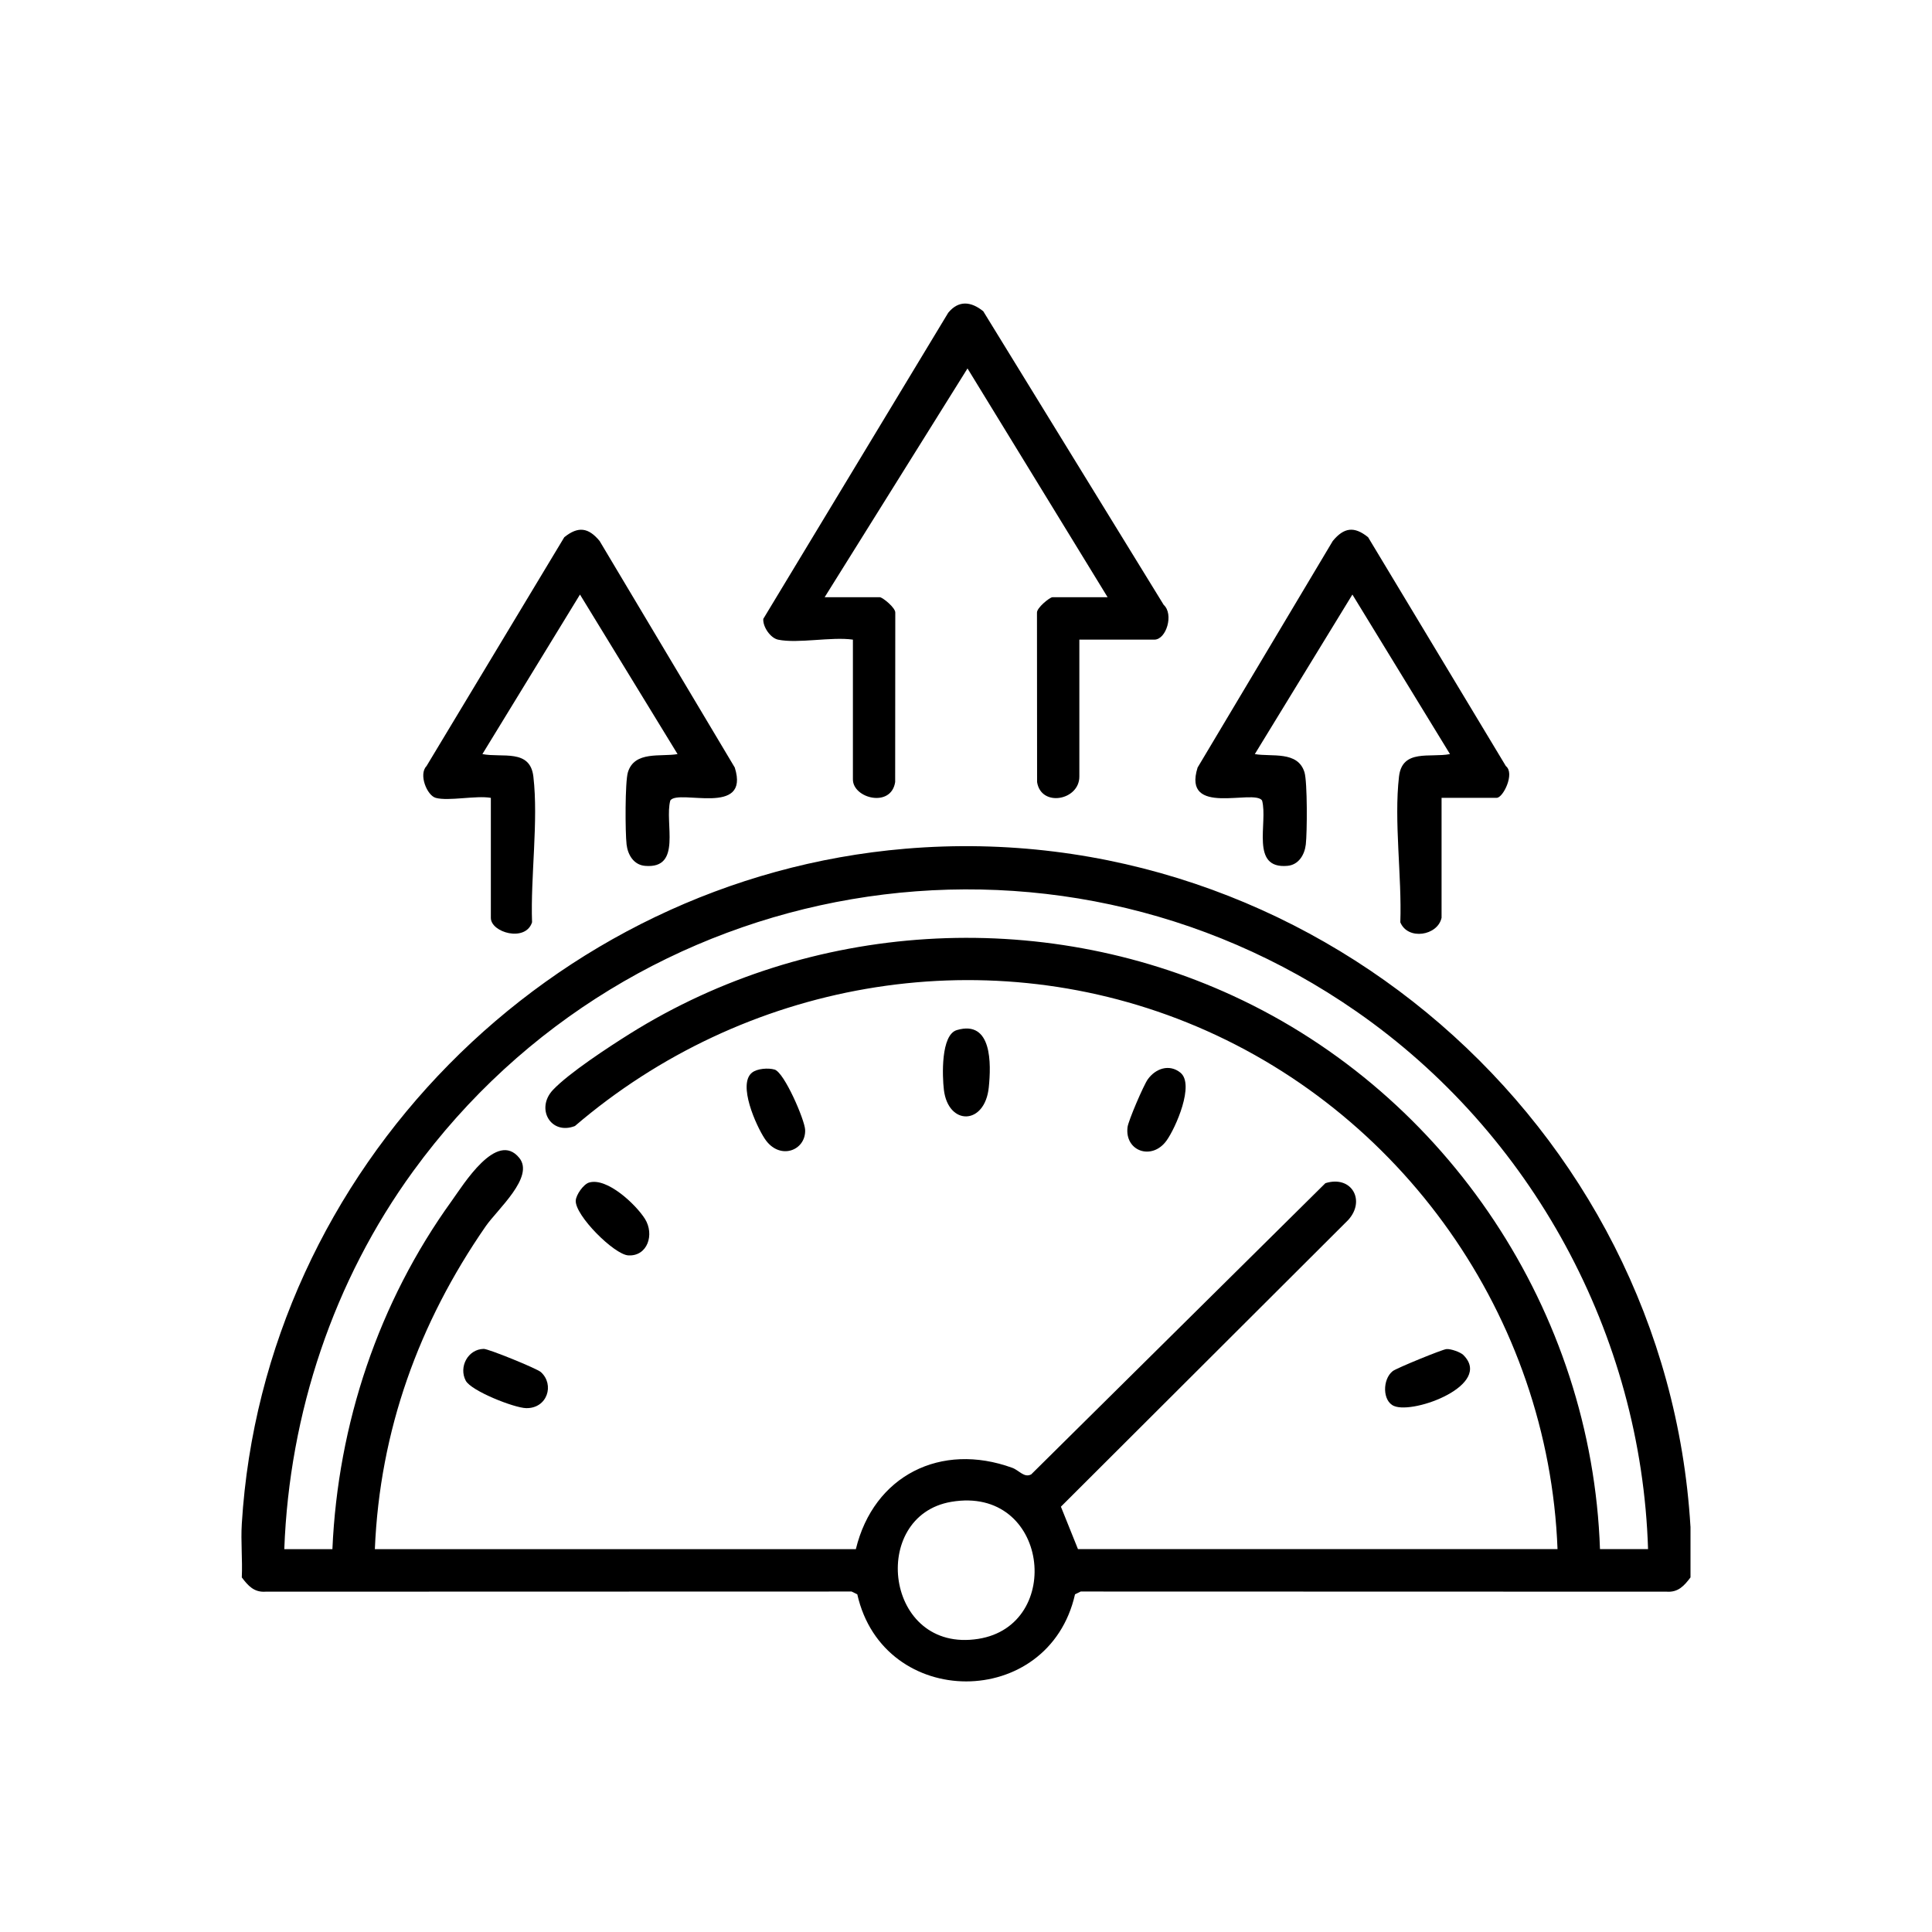
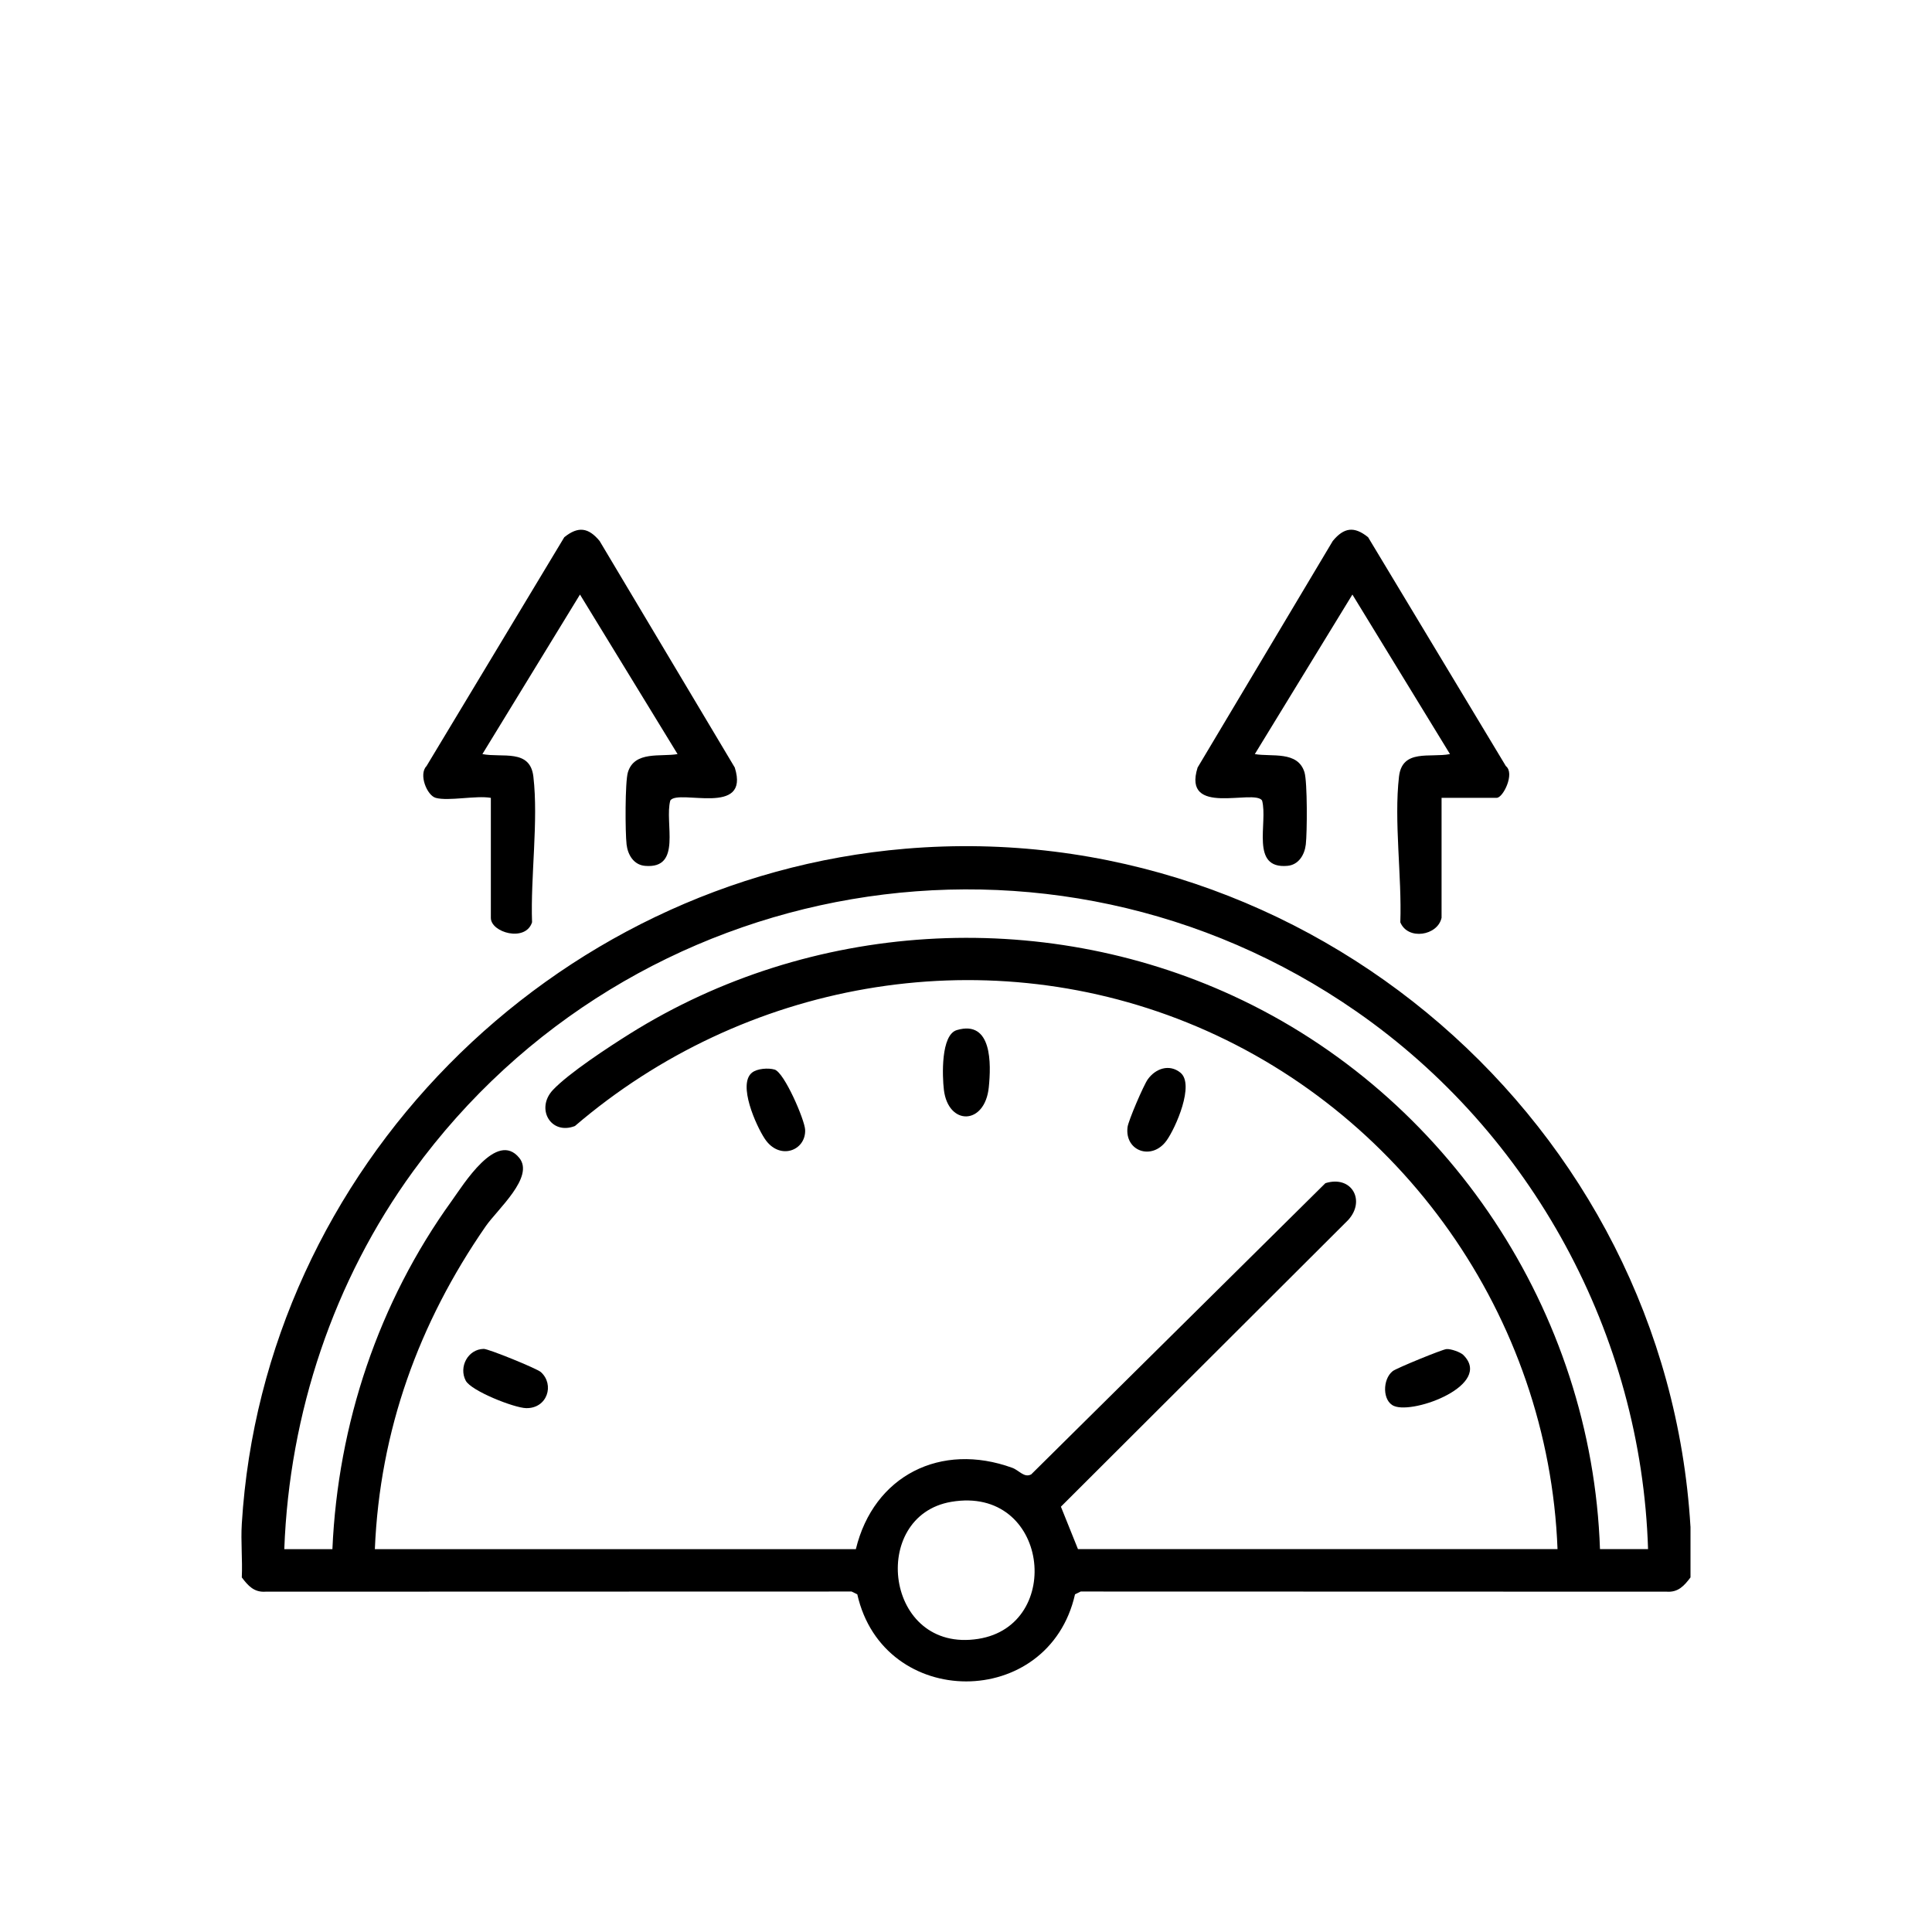
<svg xmlns="http://www.w3.org/2000/svg" id="Layer_1" data-name="Layer 1" viewBox="0 0 512 512">
  <path d="M448,404.56v13.47c-1.67,2.21-3.25,4.01-6.34,3.78l-155.26-.04-1.51.74c-6.95,30.78-50.75,30.77-57.7,0l-1.51-.74-155.26.04c-3.09.23-4.67-1.57-6.34-3.78.21-4.71-.29-9.53,0-14.22,5.76-93.99,81.98-170.97,175.84-178.89,107.01-9.04,201.67,73.06,208.07,179.64ZM436.75,410.54c-1.76-56.82-30.8-110.21-77.31-142.51-81.08-56.32-192.12-37.08-249.9,42.29-21.15,29.05-32.87,64.24-34.2,100.22h12.75c1.45-33.18,12.23-65.43,31.63-92.31,3.07-4.26,11.89-18.72,17.88-11.39,4.14,5.06-5.77,13.64-8.88,18.13-17.74,25.63-28.07,54.15-29.38,85.57h127.47c4.74-19.53,22.54-28.43,41.45-21.55,1.84.67,3.15,2.73,5.02,1.74l77.96-77.17c6.96-2.19,10.75,4.61,6.04,9.76l-76.13,75.97,4.52,11.24h127.09c-2.36-61.54-41.29-116.65-98.25-139.58-54.96-22.12-117.55-10.75-162.15,27.46-6.41,2.5-10.47-4.63-5.83-9.56,4.23-4.49,14.85-11.42,20.35-14.87,47.77-29.92,108.7-33.68,159.92-10.06,57,26.28,95.06,83.76,97.21,146.61h12.75ZM252.1,398c-21.87,3.72-17.62,40.21,7.14,36.32,22.89-3.59,18.67-40.71-7.14-36.32Z" />
-   <path d="M206.18,169.51c-2-.42-4.06-3.4-3.9-5.5l49.01-81.13c2.76-3.36,6.04-3.01,9.28-.4l47.82,77.81c2.72,2.47.71,9.22-2.48,9.22h-19.87v36.3c0,6.31-10.14,8.19-11.2,1.45l-.03-44.85c-.13-1.3,3.4-4.14,4.1-4.14h14.62l-37.13-60.63-37.86,60.63h14.62c.71,0,4.24,2.84,4.1,4.14l-.03,44.85c-1.08,6.92-11.2,4.31-11.2-.7v-37.05c-5.72-.82-14.58,1.11-19.87,0Z" />
  <path d="M115.45,211.43c-2.29-.64-4.57-6.21-2.42-8.41l36.51-60.65c3.69-2.98,6.41-2.57,9.36.99l35.82,60.04c4.16,13.18-14.9,5.6-17.08,8.73-1.62,5.89,3.24,18.21-6.71,17.33-2.98-.26-4.56-2.92-4.88-5.66-.37-3.13-.43-16.57.35-19.14,1.76-5.76,8.74-4.03,13.16-4.82l-25.86-42.28-25.86,42.28c5.27,1.03,12.65-1.47,13.51,5.97,1.37,11.77-.78,26.54-.35,38.61-1.73,5.34-10.92,2.71-10.92-1.17v-31.81c-3.9-.69-11.24.94-14.62,0Z" />
  <path d="M382.02,243.25c-1.02,4.72-8.92,6.02-10.92,1.17.43-12.07-1.72-26.84-.35-38.61.86-7.43,8.24-4.94,13.51-5.97l-25.86-42.28-25.86,42.28c4.42.79,11.39-.94,13.16,4.82.79,2.57.72,16.01.35,19.14-.32,2.74-1.9,5.4-4.88,5.66-9.95.88-5.09-11.44-6.71-17.33-2.18-3.13-21.24,4.45-17.08-8.73l35.82-60.04c2.95-3.57,5.66-3.98,9.36-.99l36.51,60.65c2.45,1.94-.73,8.41-2.42,8.41h-14.62v31.81Z" />
  <path d="M253.58,272.98c9.39-2.77,9.09,9.02,8.46,15.17-1.04,10.13-10.75,10.19-11.9.67-.43-3.6-.85-14.58,3.44-15.84Z" />
-   <path d="M156.1,313.39c4.79-1.43,12.44,5.85,14.81,9.61,2.59,4.12.71,9.98-4.41,9.69-3.75-.22-14.16-10.62-13.92-14.53.09-1.54,2.04-4.32,3.52-4.77Z" />
+   <path d="M156.1,313.39Z" />
  <path d="M143.34,363.62c3.68,3.33,1.7,9.65-3.89,9.55-3.17-.05-14.58-4.56-16.02-7.27-1.91-3.6.54-8.35,4.76-8.43,1.27-.02,14.12,5.21,15.15,6.15Z" />
  <path d="M387.81,359.1c7.91,7.87-13.01,15.73-18.36,13.51-3.12-1.29-3.12-7.07-.37-9.25.97-.77,13.1-5.74,14.25-5.84s3.71.81,4.48,1.57Z" />
  <path d="M312.82,284.27c3.83,3.08-1.25,14.62-3.66,17.98-3.86,5.4-11.14,2.84-10.35-3.54.21-1.71,4.25-11.11,5.36-12.67,2.05-2.87,5.68-4.16,8.65-1.78Z" />
  <path d="M199.28,284.27c1.37-1.11,4.34-1.31,6-.82,2.59.77,7.99,13.38,8.09,15.96.23,5.54-6.81,8.24-10.7,2.37-2.3-3.47-7.22-14.42-3.39-17.51Z" />
</svg>